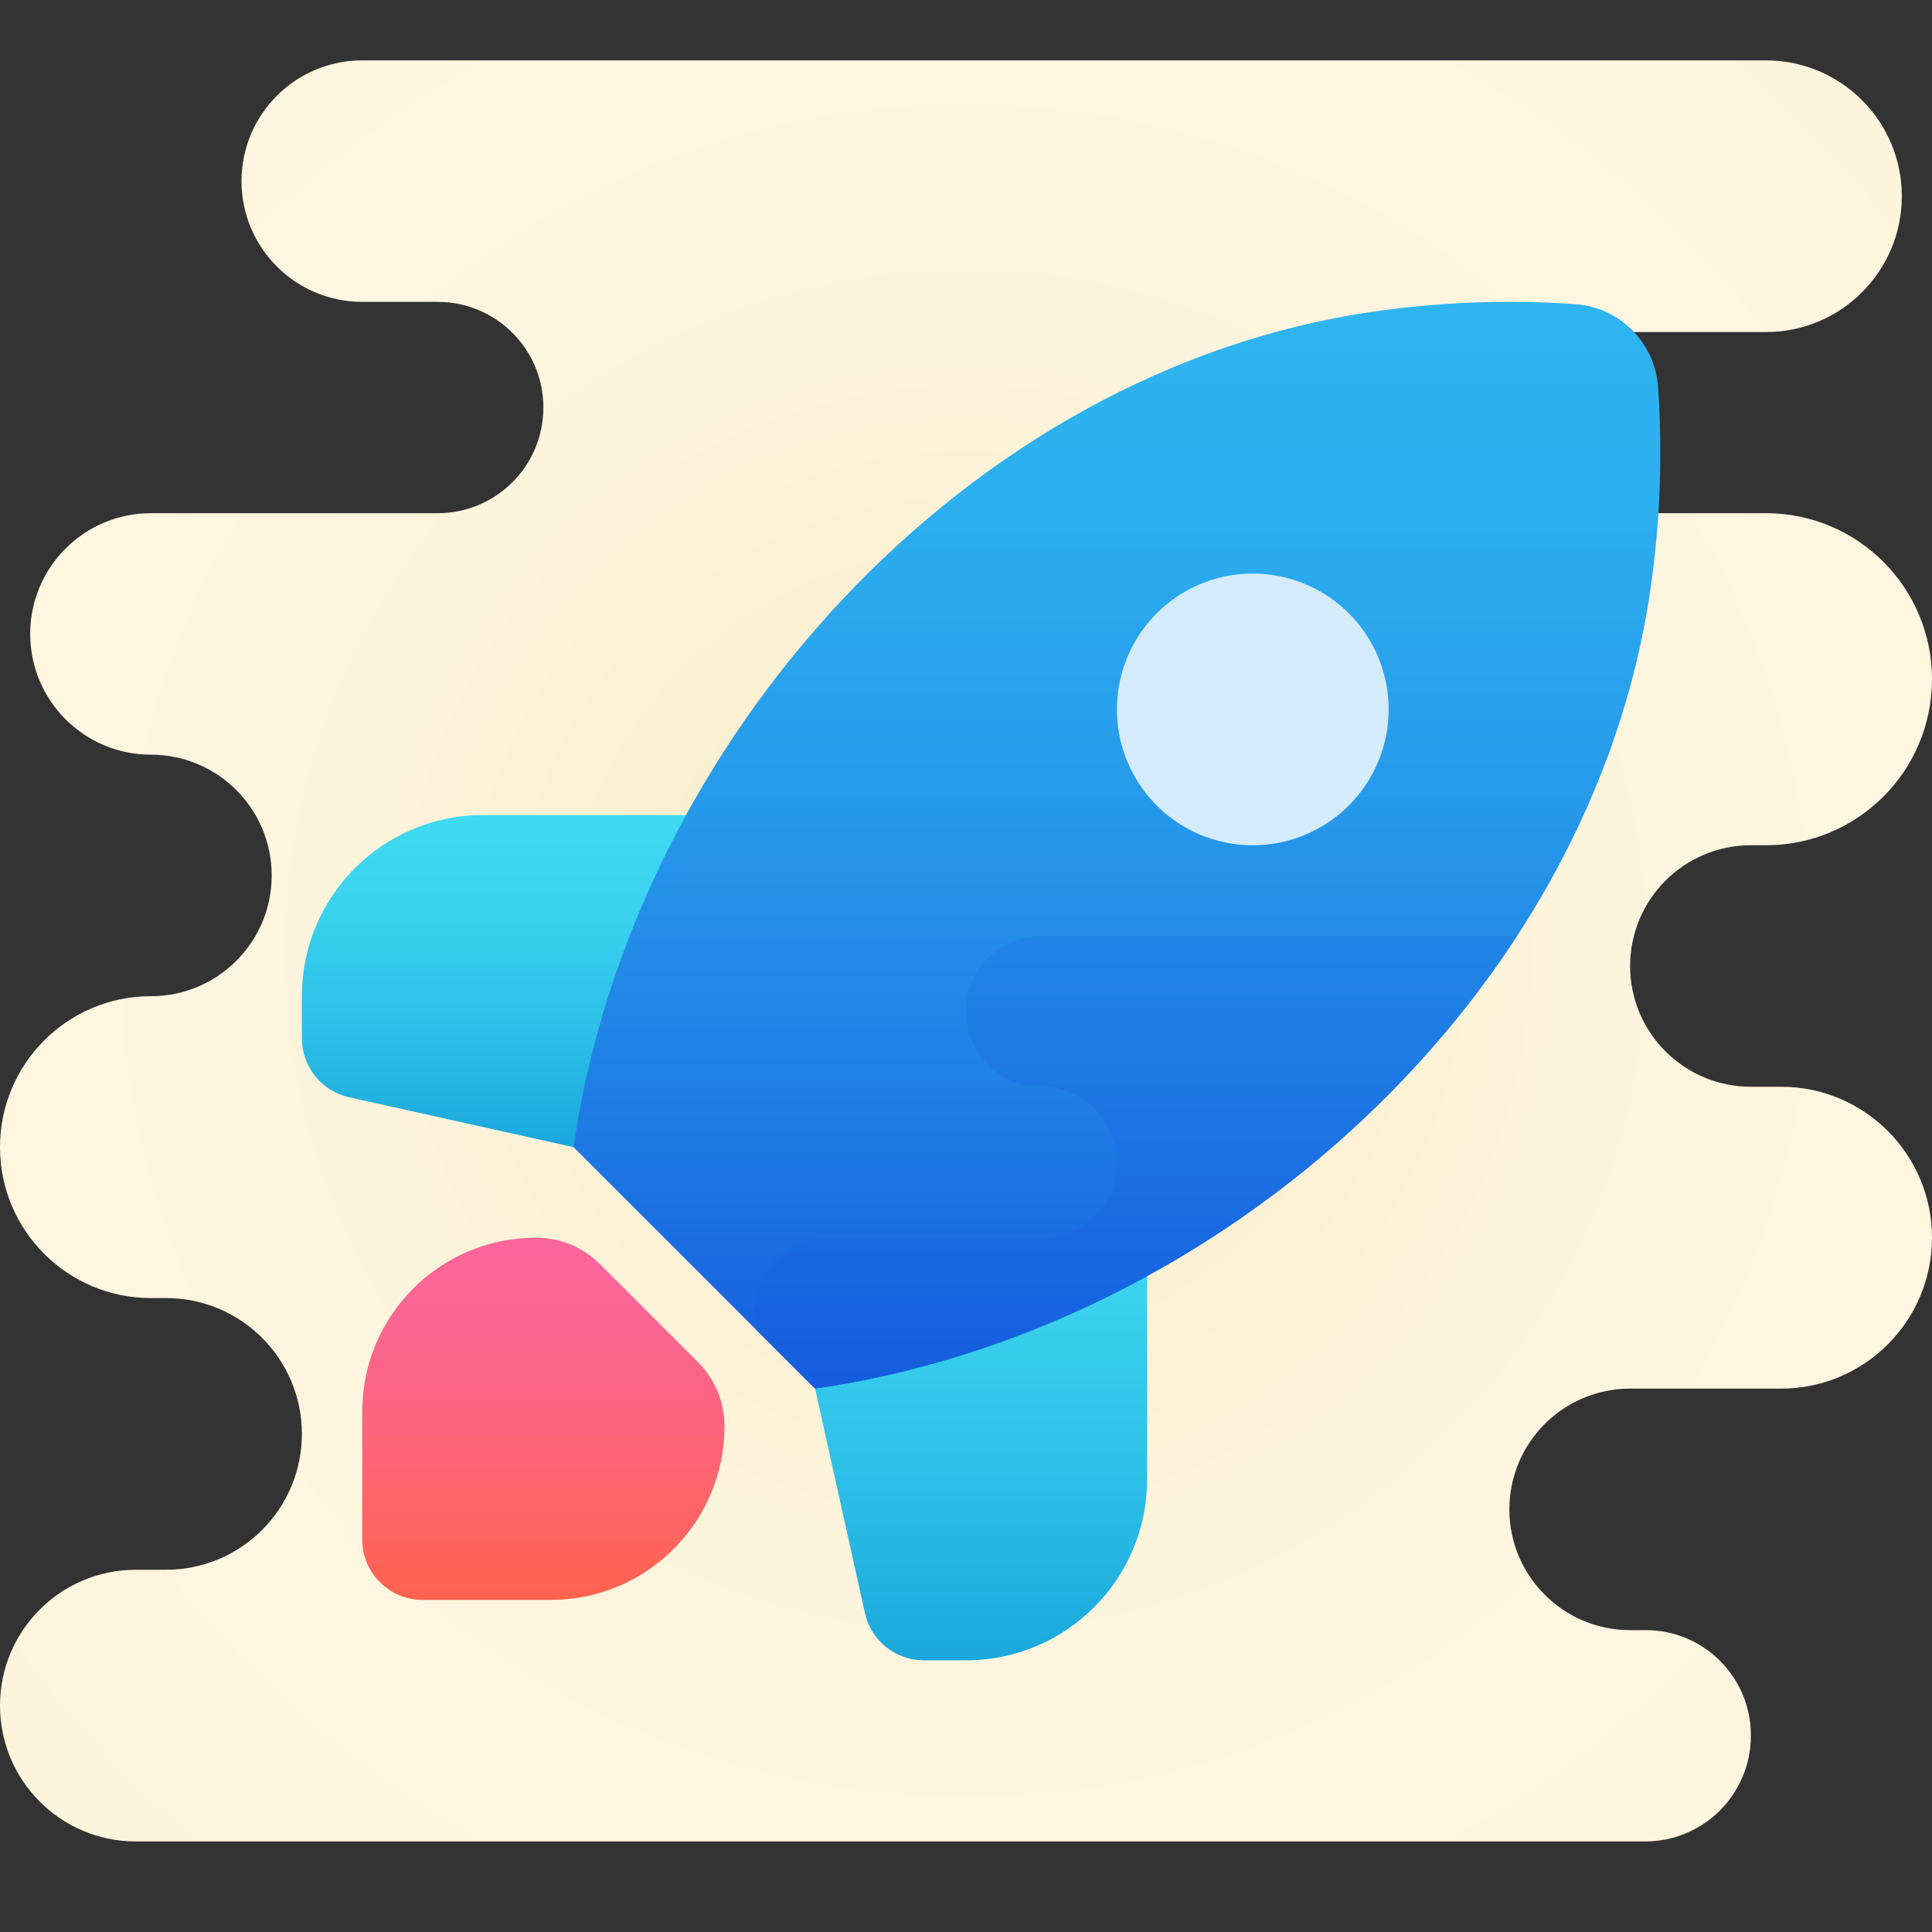
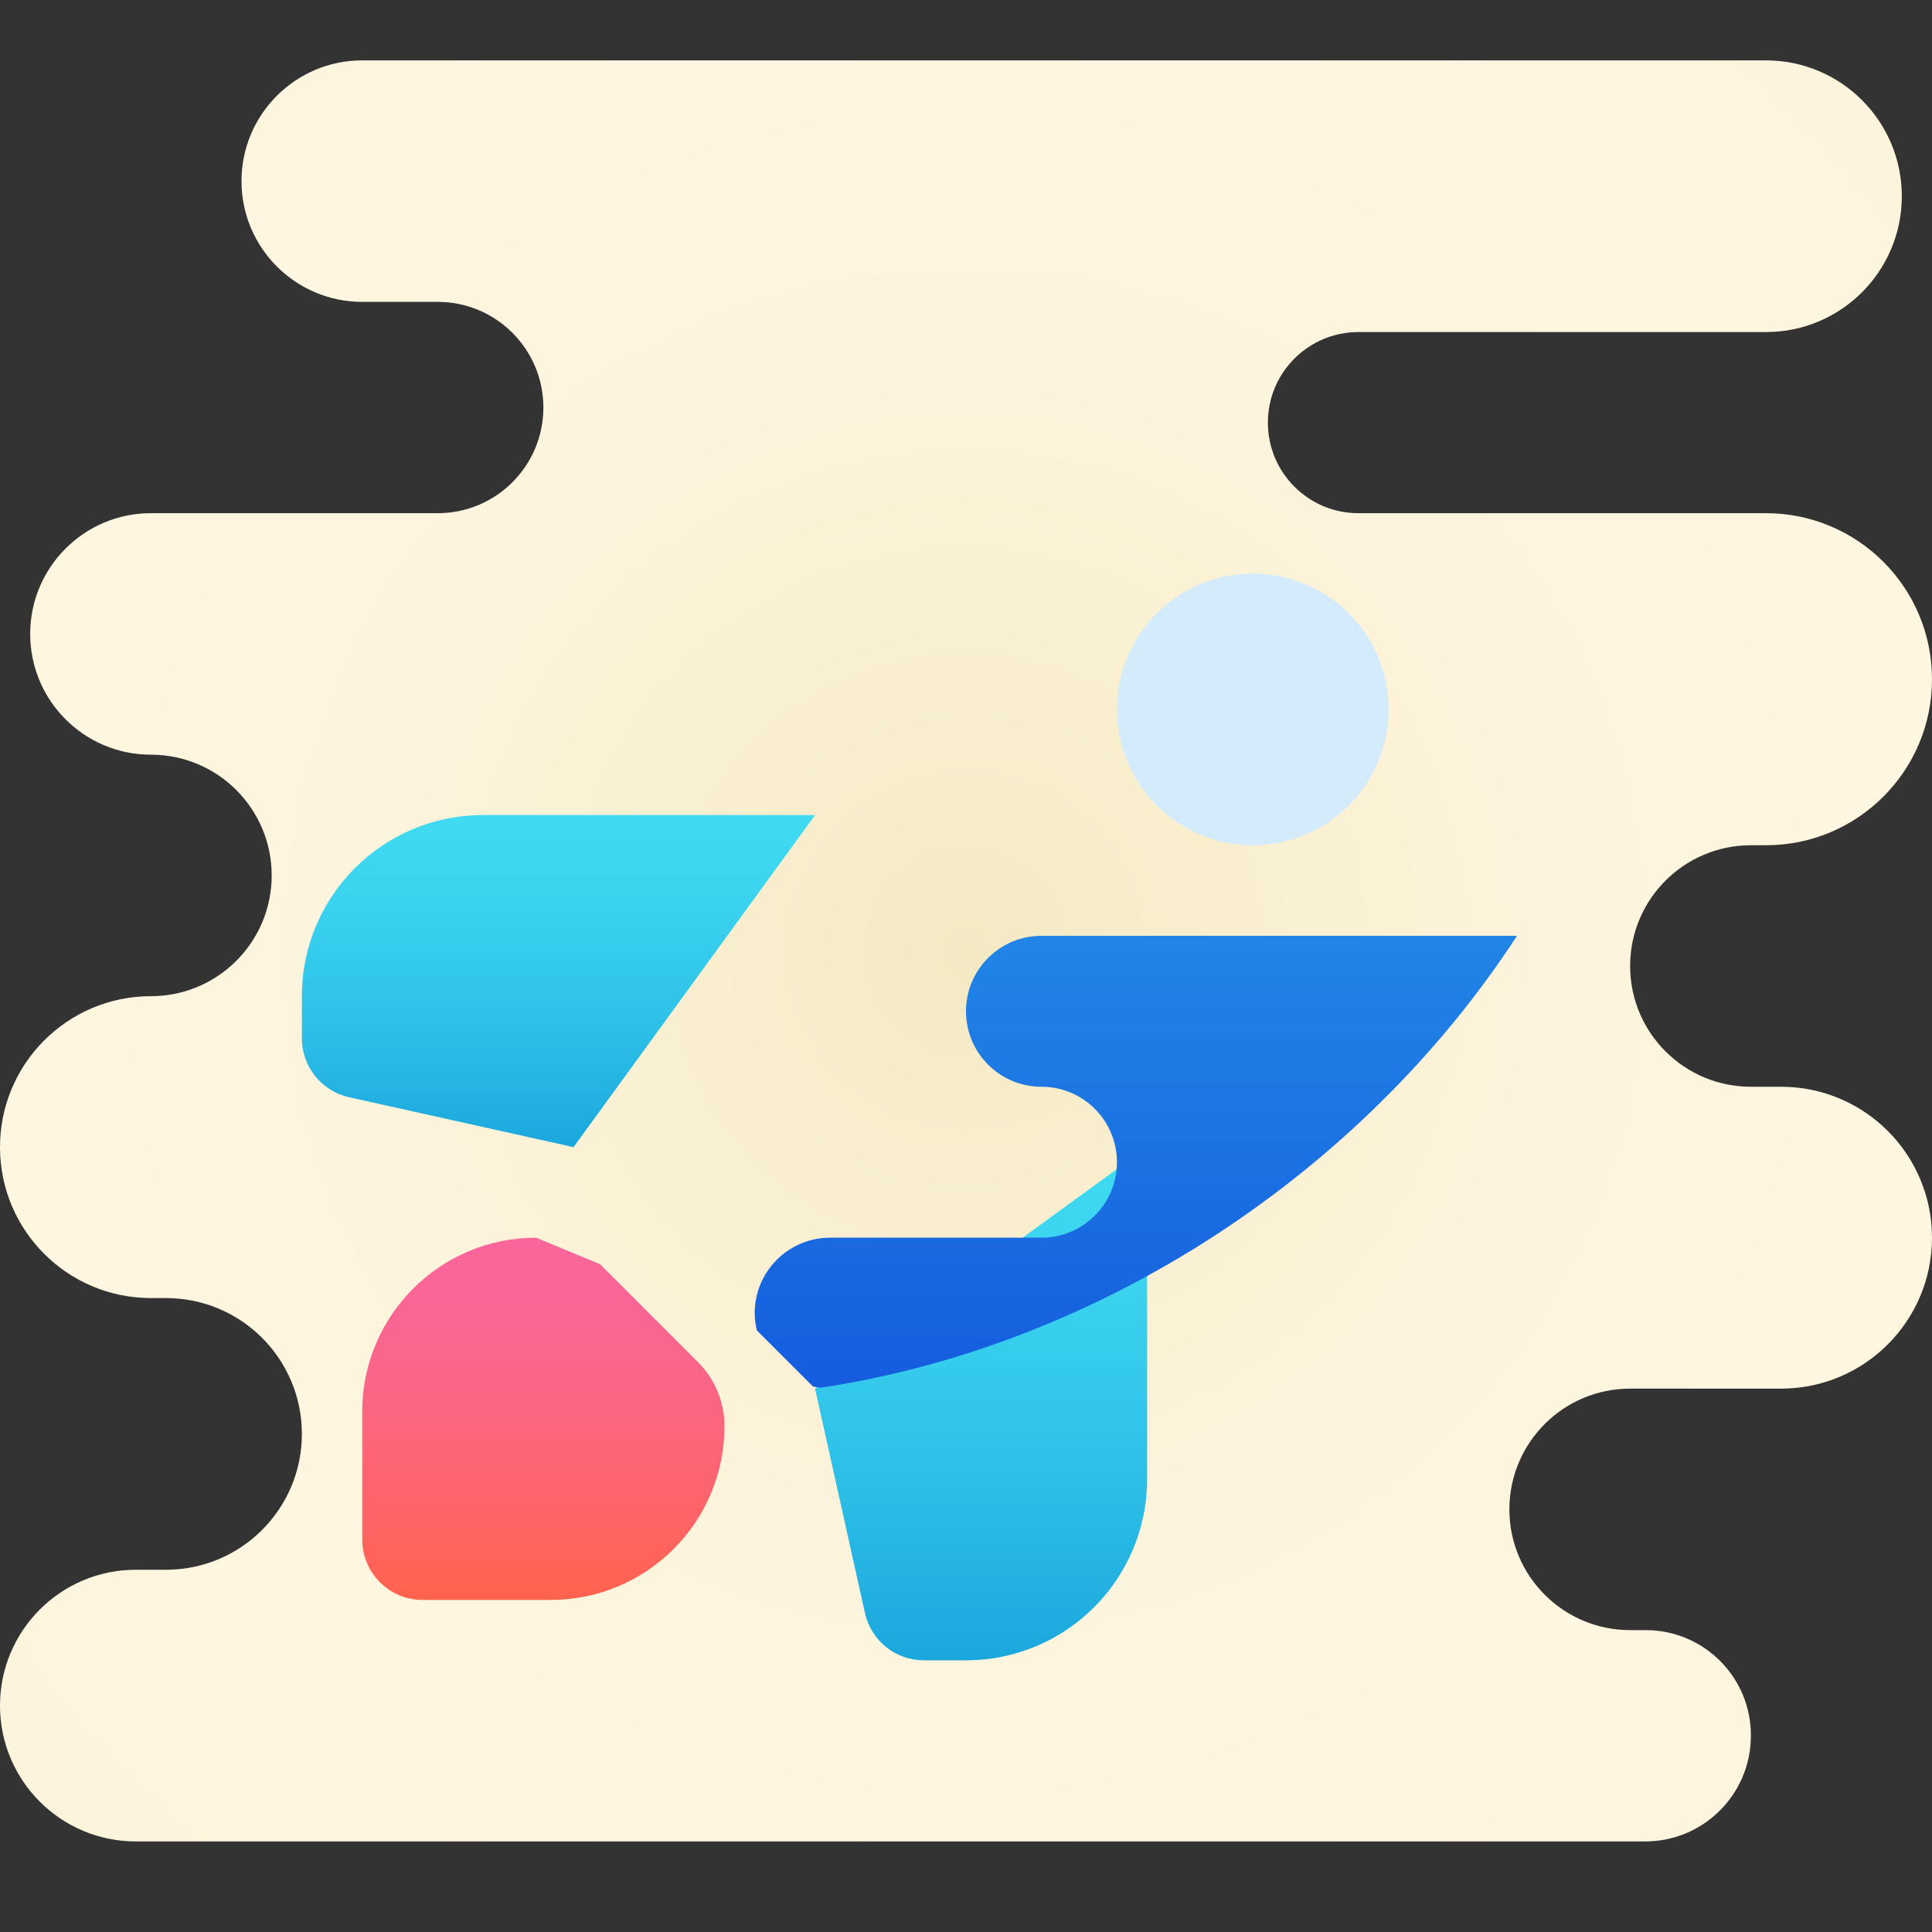
<svg xmlns="http://www.w3.org/2000/svg" viewBox="0 0 64 64">
  <rect x="0" y="0" width="64" height="64" fill="#333333" stroke="none" />
  <radialGradient id="MhiQYBXFKynsC8~zn9Kjpa" cx="224" cy="-1504.5" r="30.775" gradientTransform="rotate(180 128 -736.5)" gradientUnits="userSpaceOnUse" spreadMethod="reflect">
    <stop offset="0" stop-color="#f4e9c3" />
    <stop offset=".219" stop-color="#f8eecd" />
    <stop offset=".644" stop-color="#fdf4dc" />
    <stop offset="1" stop-color="#fff6e1" />
  </radialGradient>
  <path fill="url(#MhiQYBXFKynsC8~zn9Kjpa)" d="M4.5,61h50c1.926,0,3.49-1.556,3.5-3.483l0-0.017c0.01-1.93-1.552-3.5-3.483-3.5H54 c-2.209,0-4-1.791-4-4v0c0-2.209,1.791-4,4-4h5c2.761,0,5-2.239,5-5v0c0-2.761-2.239-5-5-5h-1c-2.209,0-4-1.791-4-4v0 c0-2.209,1.791-4,4-4h0.5c3.038,0,5.5-2.462,5.5-5.5v0c0-3.038-2.462-5.5-5.5-5.5H45c-1.657,0-3-1.343-3-3v0c0-1.657,1.343-3,3-3 h13.5c2.485,0,4.5-2.015,4.5-4.5v0C63,4.015,60.985,2,58.5,2H31H12C9.791,2,8,3.791,8,6v0c0,2.209,1.791,4,4,4h2.5 c1.933,0,3.5,1.567,3.5,3.5v0c0,1.933-1.567,3.5-3.5,3.5H5c-2.209,0-4,1.791-4,4v0c0,2.209,1.791,4,4,4h0c2.209,0,4,1.791,4,4v0 c0,2.209-1.791,4-4,4h0c-2.768,0-5.009,2.249-5,5.017l0,0C0.009,40.772,2.245,43,5,43h0.5c2.485,0,4.5,2.014,4.5,4.5v0 c0,2.485-2.015,4.5-4.5,4.5h-1C2.015,52,0,54.015,0,56.5V56.5C0,58.985,2.015,61,4.5,61z" />
  <linearGradient id="MhiQYBXFKynsC8~zn9Kjpb" x1="18.5" x2="18.5" y1="27" y2="38" gradientUnits="userSpaceOnUse" spreadMethod="reflect">
    <stop offset="0" stop-color="#40daf2" />
    <stop offset=".259" stop-color="#3bd3ef" />
    <stop offset=".624" stop-color="#2ec1e8" />
    <stop offset="1" stop-color="#1ba7dd" />
  </linearGradient>
  <path fill="url(#MhiQYBXFKynsC8~zn9Kjpb)" d="M19,38l-7.434-1.652C10.651,36.145,10,35.333,10,34.396V33c0-3.314,2.686-6,6-6h11L19,38z" />
  <linearGradient id="MhiQYBXFKynsC8~zn9Kjpc" x1="32.5" x2="32.5" y1="38" y2="55" gradientUnits="userSpaceOnUse" spreadMethod="reflect">
    <stop offset="0" stop-color="#40daf2" />
    <stop offset=".259" stop-color="#3bd3ef" />
    <stop offset=".624" stop-color="#2ec1e8" />
    <stop offset="1" stop-color="#1ba7dd" />
  </linearGradient>
  <path fill="url(#MhiQYBXFKynsC8~zn9Kjpc)" d="M27,46l1.652,7.434C28.855,54.349,29.667,55,30.604,55H32c3.314,0,6-2.686,6-6V38L27,46z" />
  <linearGradient id="MhiQYBXFKynsC8~zn9Kjpd" x1="37" x2="37" y1="46" y2="10" gradientUnits="userSpaceOnUse" spreadMethod="reflect">
    <stop offset="0" stop-color="#155cde" />
    <stop offset=".278" stop-color="#1f7fe5" />
    <stop offset=".569" stop-color="#279ceb" />
    <stop offset=".82" stop-color="#2cafef" />
    <stop offset="1" stop-color="#2eb5f0" />
  </linearGradient>
-   <path fill="url(#MhiQYBXFKynsC8~zn9Kjpd)" d="M27,46c13.468-1.941,25.735-13.028,27.676-26.496c0.329-2.282,0.401-4.523,0.247-6.701 c-0.102-1.451-1.275-2.624-2.726-2.726c-2.178-0.154-4.418-0.082-6.701,0.247C32.028,12.265,20.941,24.532,19,38L27,46z" />
  <path fill="#d4ebfb" d="M41.5 19A4.5 4.5 0 1 0 41.5 28A4.5 4.5 0 1 0 41.5 19Z" />
  <linearGradient id="MhiQYBXFKynsC8~zn9Kjpe" x1="18" x2="18" y1="53" y2="41" gradientUnits="userSpaceOnUse" spreadMethod="reflect">
    <stop offset="0" stop-color="#ff634d" />
    <stop offset=".207" stop-color="#fe6464" />
    <stop offset=".527" stop-color="#fc6581" />
    <stop offset=".802" stop-color="#fa6694" />
    <stop offset="1" stop-color="#fa669a" />
  </linearGradient>
-   <path fill="url(#MhiQYBXFKynsC8~zn9Kjpe)" d="M17.757,41L17.757,41C14.578,41,12,43.578,12,46.757V51c0,1.105,0.895,2,2,2h4.243 C21.422,53,24,50.422,24,47.243v0c0-0.796-0.316-1.559-0.879-2.121l-3.243-3.243C19.316,41.316,18.553,41,17.757,41z" />
+   <path fill="url(#MhiQYBXFKynsC8~zn9Kjpe)" d="M17.757,41L17.757,41C14.578,41,12,43.578,12,46.757V51c0,1.105,0.895,2,2,2h4.243 C21.422,53,24,50.422,24,47.243v0c0-0.796-0.316-1.559-0.879-2.121l-3.243-3.243z" />
  <linearGradient id="MhiQYBXFKynsC8~zn9Kjpf" x1="37.626" x2="37.626" y1="46.026" y2="15.11" gradientUnits="userSpaceOnUse" spreadMethod="reflect">
    <stop offset="0" stop-color="#155cde" />
    <stop offset=".486" stop-color="#2185e6" />
    <stop offset="1" stop-color="#2eb5f0" />
  </linearGradient>
  <path fill="url(#MhiQYBXFKynsC8~zn9Kjpf)" d="M27.189,45.969C36.466,44.571,45.148,38.844,50.253,31H34.5c-1.381,0-2.5,1.119-2.5,2.5 c0,1.381,1.119,2.5,2.5,2.5s2.5,1.119,2.5,2.5c0,1.381-1.119,2.5-2.5,2.5h-7c-1.381,0-2.5,1.119-2.5,2.5 c0,0.198,0.029,0.388,0.072,0.572l1.856,1.856C27.013,45.948,27.101,45.958,27.189,45.969z" />
</svg>